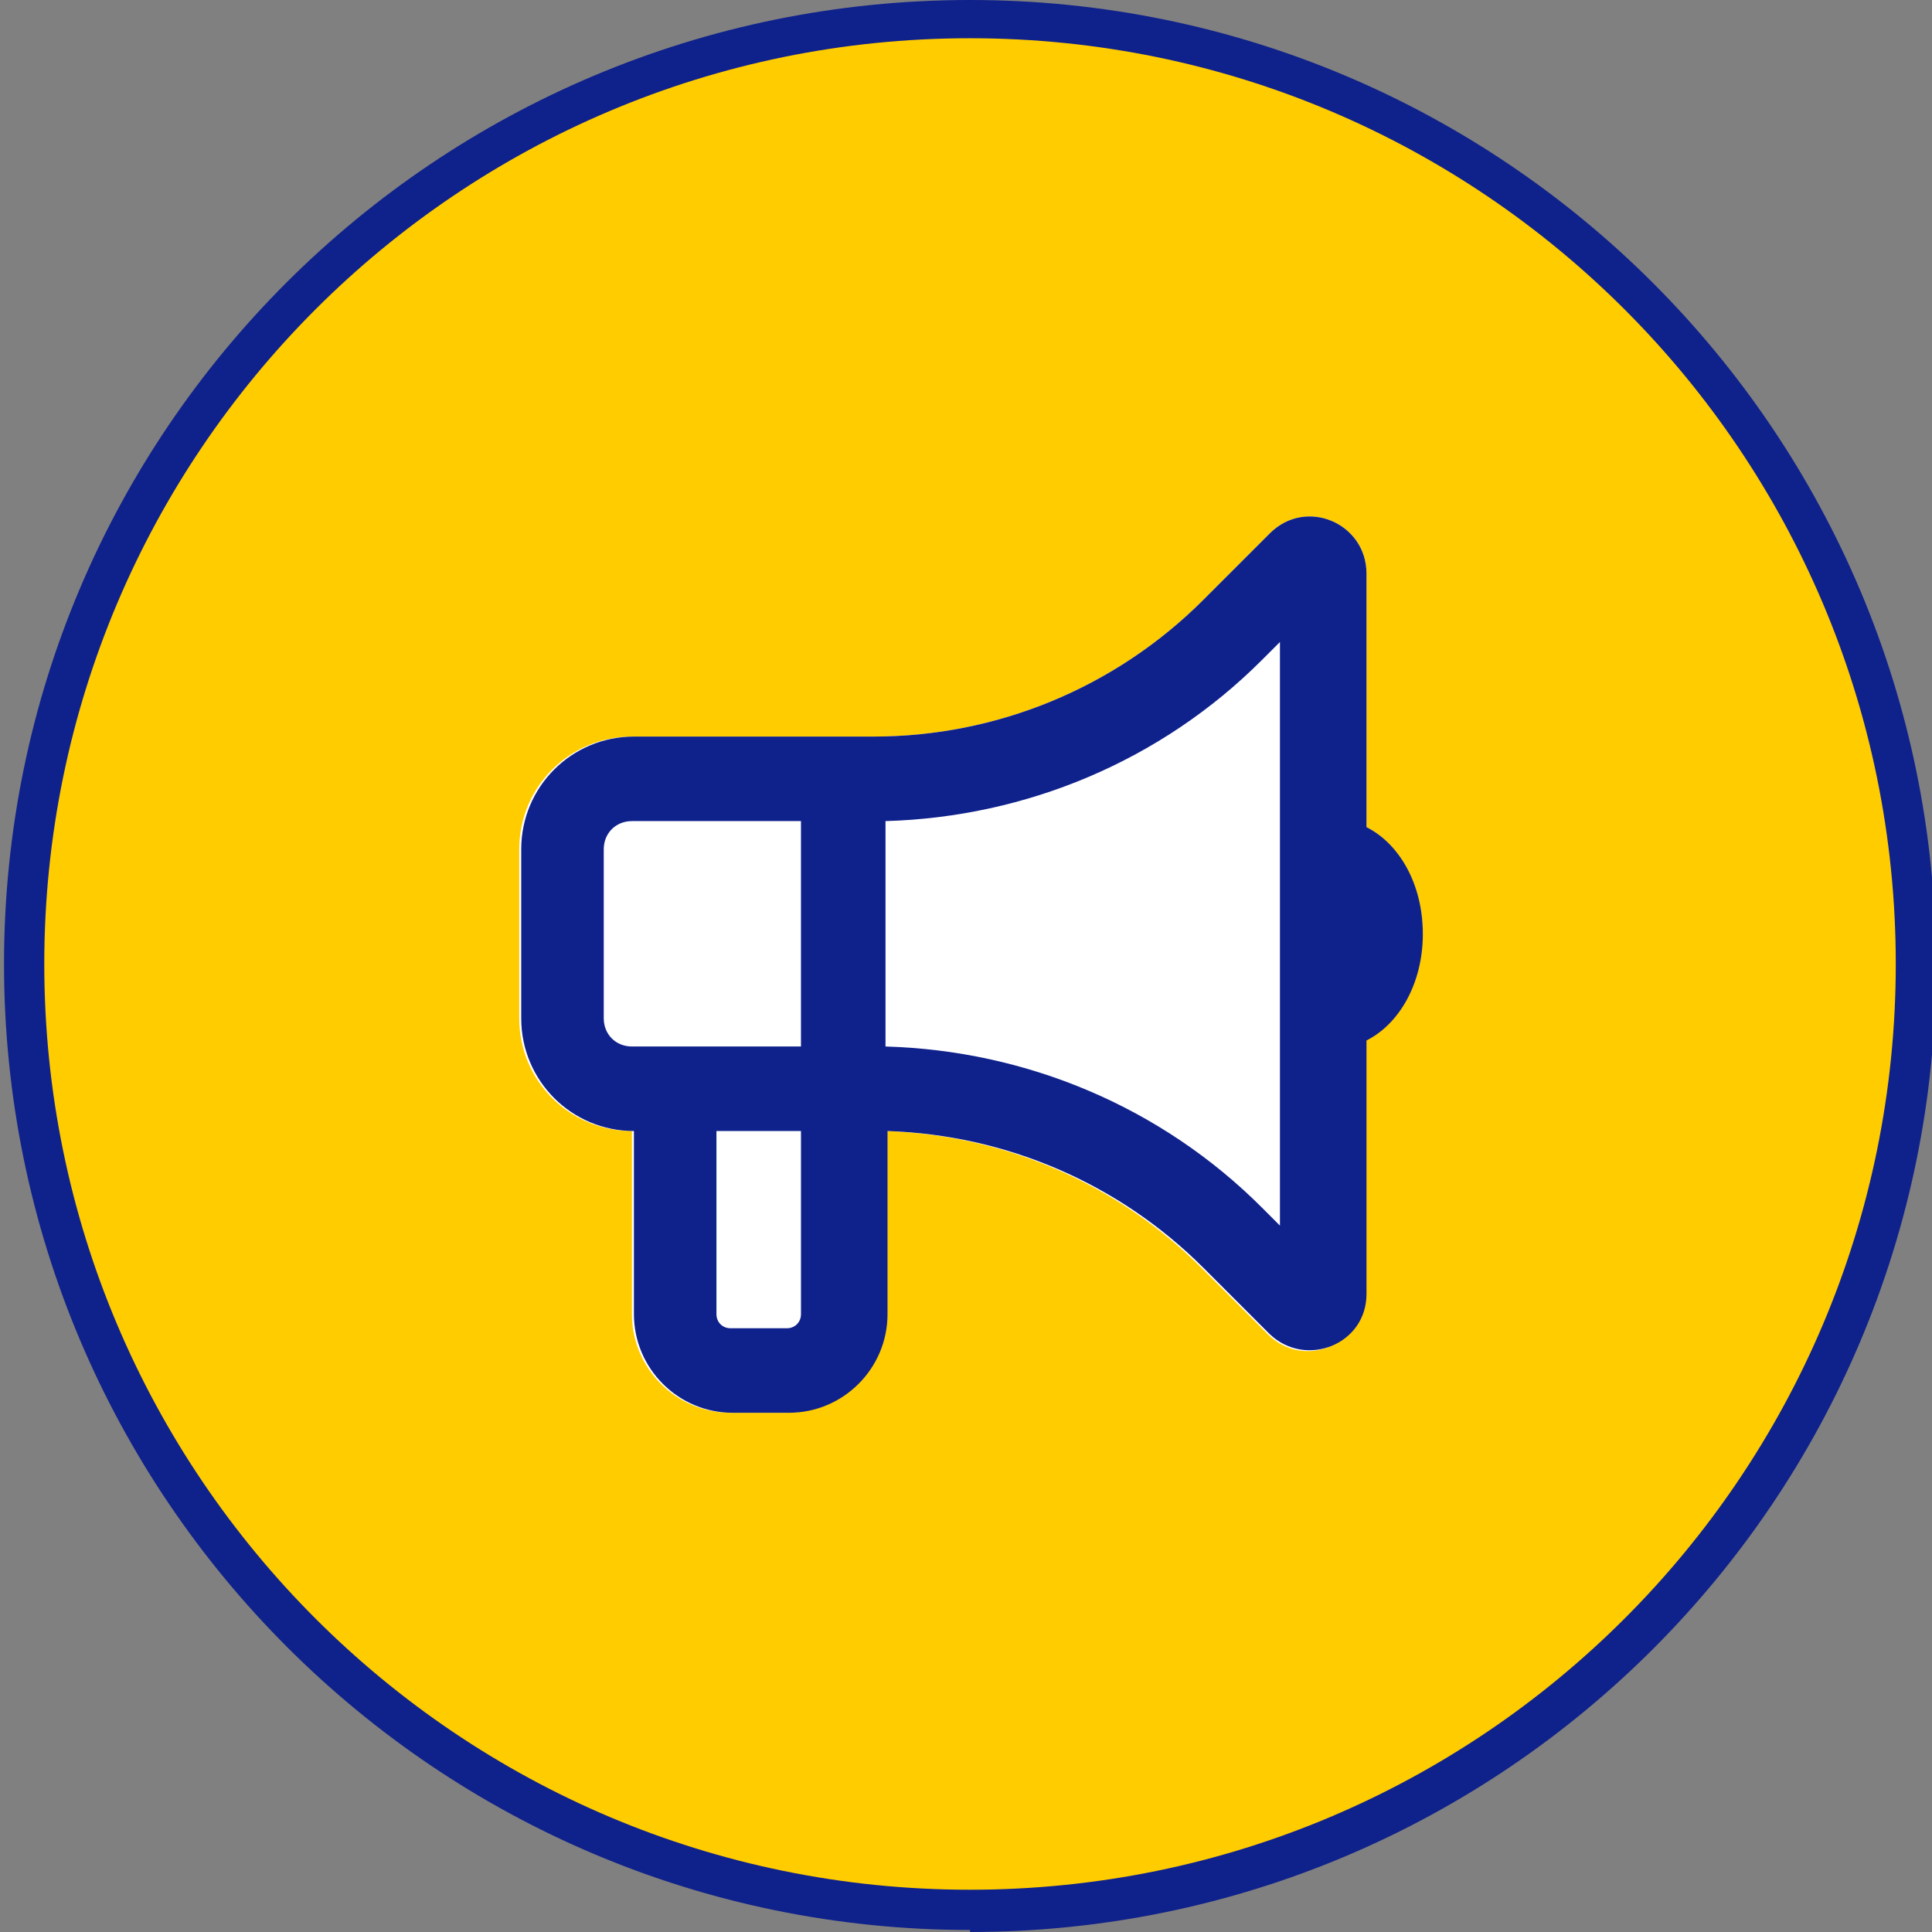
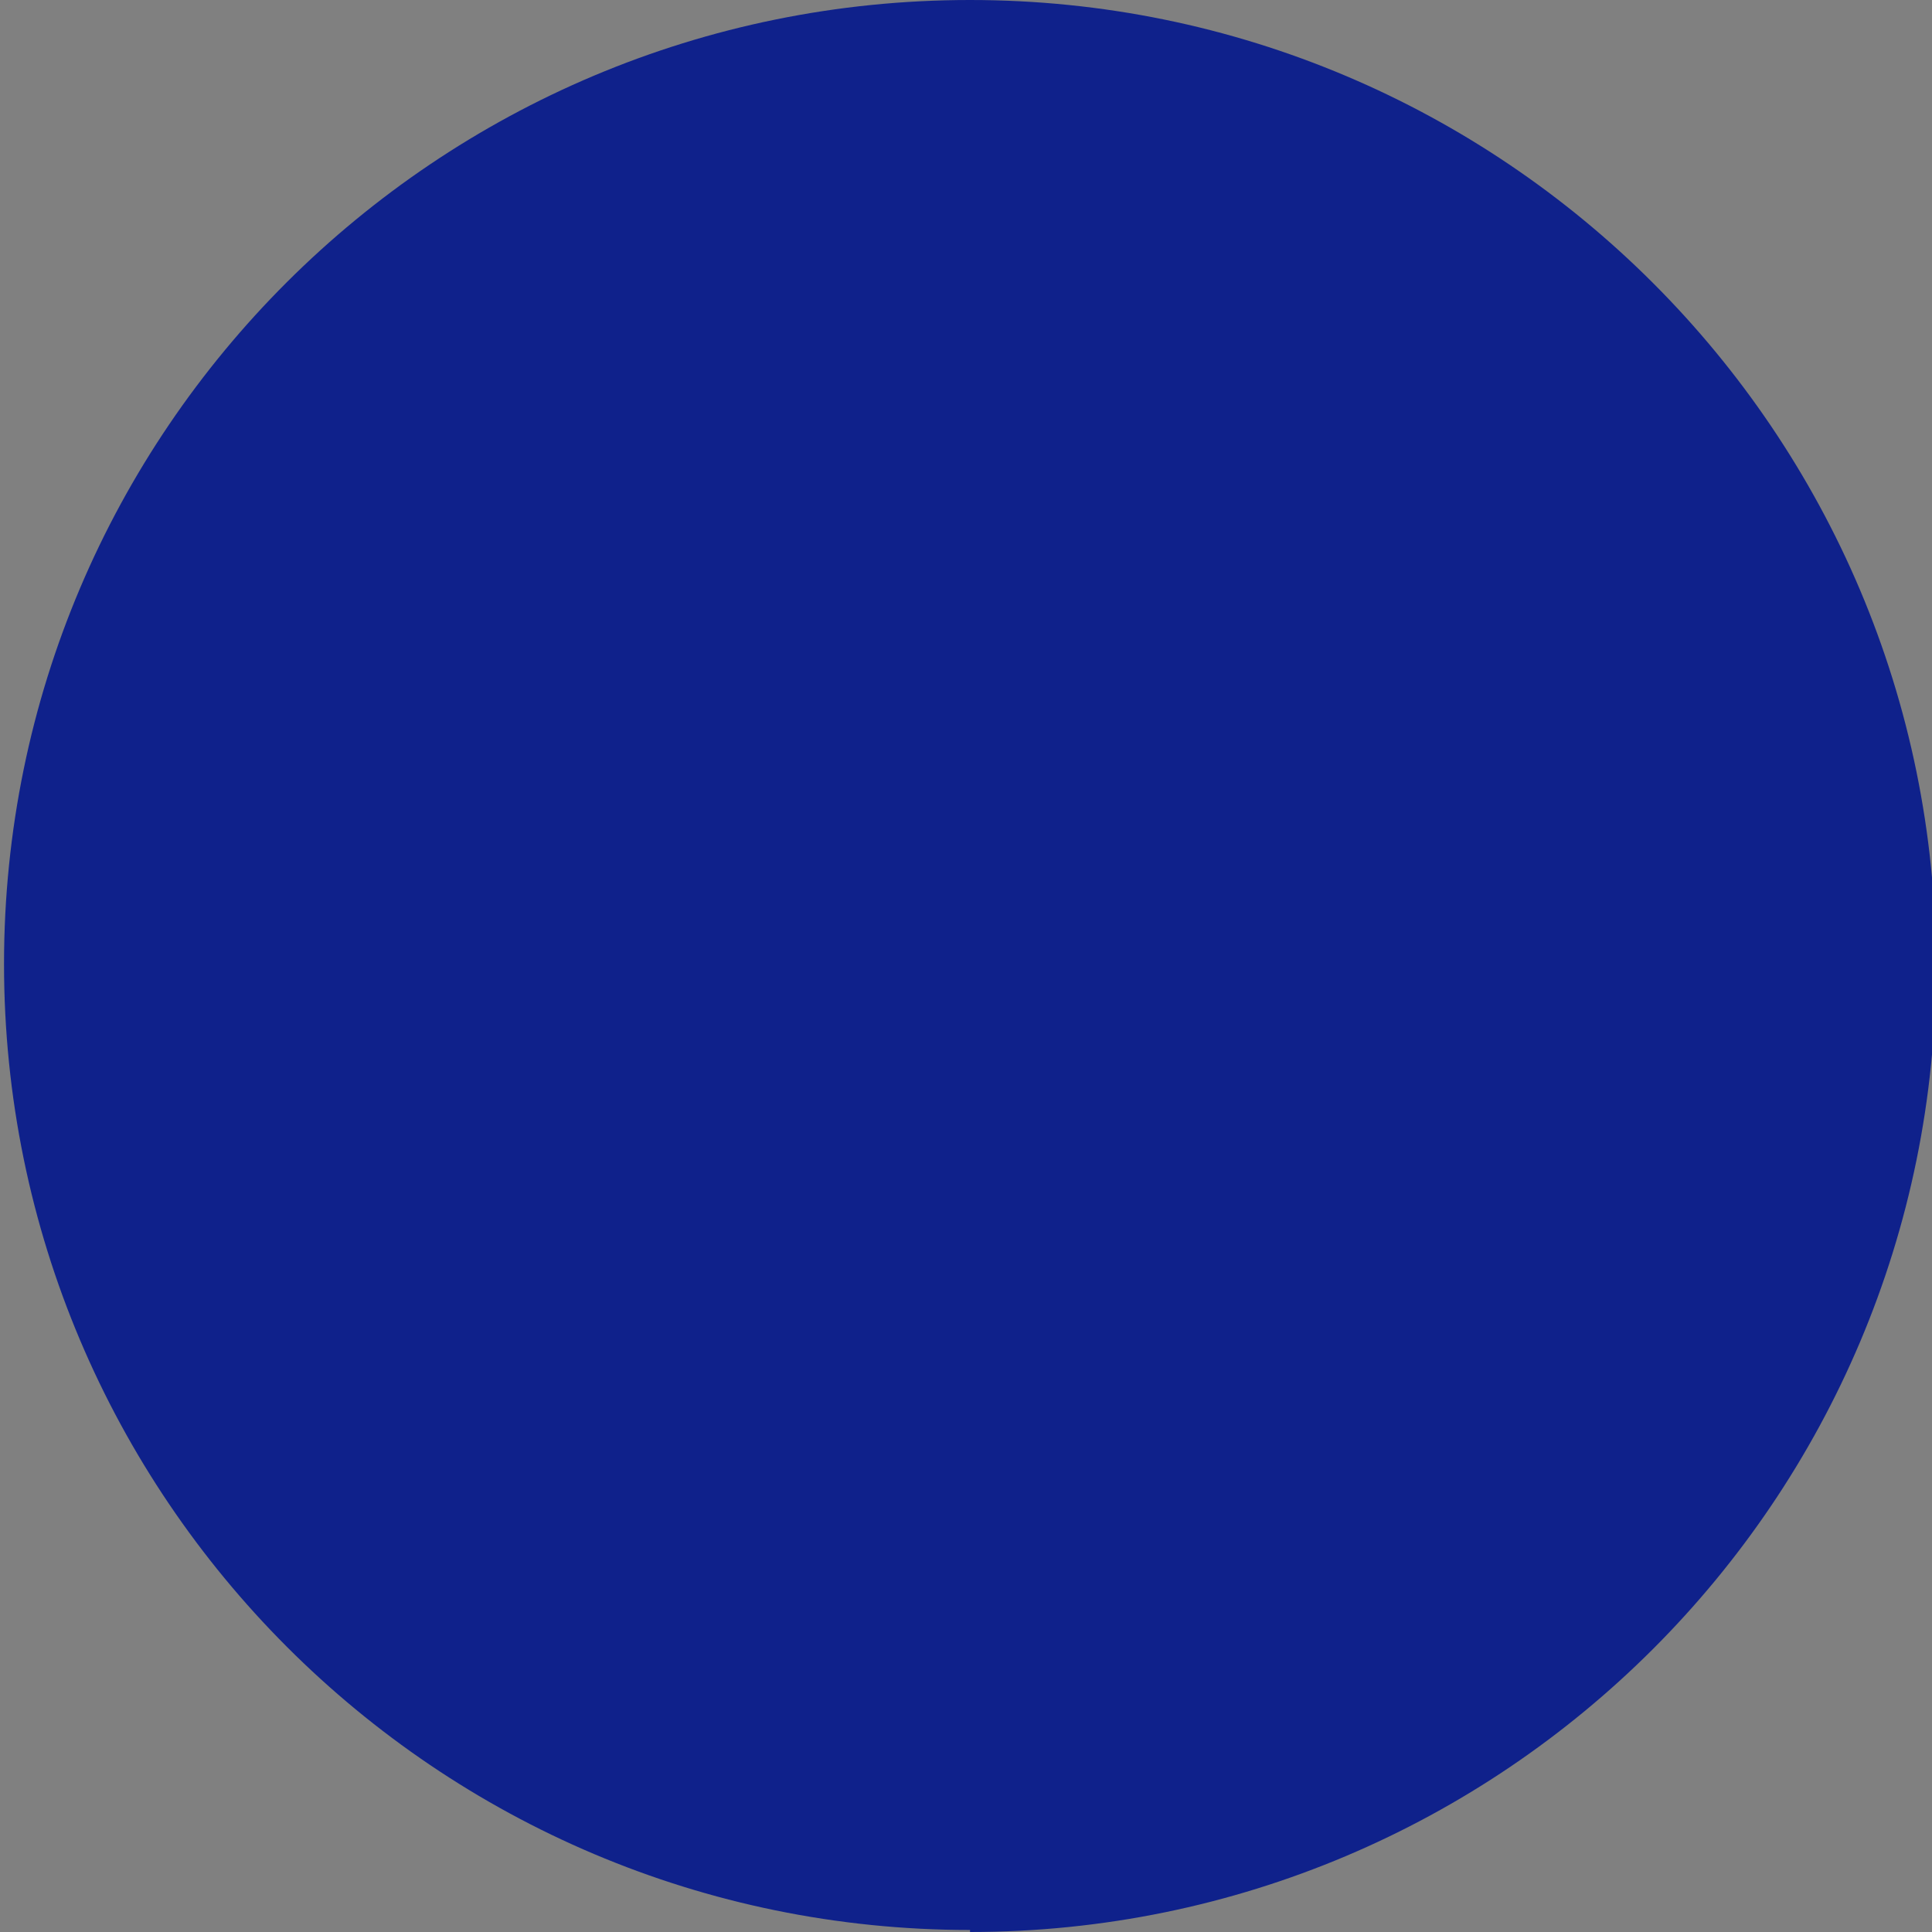
<svg xmlns="http://www.w3.org/2000/svg" id="Ebene_1" version="1.1" viewBox="0 0 96 96">
  <rect x="0" y="0" width="96" height="96" fill="#808080" stroke="none" />
  <defs>
    <style>
      .st0 {
        fill: #fc0;
      }

      .st1 {
        fill: #0f218b;
      }

      .st2 {
        fill: #fff;
      }
    </style>
  </defs>
  <g id="Group">
    <path id="Path" class="st1" d="M48.2,95.9C21.7,95.9.2,74.4.2,47.9S21.7,0,48.2,0s48,21.5,48,48-21.5,48-48,48Z" />
-     <path id="Path-2" class="st0" d="M48.2,93.9c25.4,0,46-20.6,46-46S73.6,1.9,48.2,1.9,2.2,22.5,2.2,47.9s20.6,46,46,46" />
  </g>
  <g>
-     <path class="st2" d="M70.6,46.4c0,2.4-1.2,4.5-2.8,5.3v12.6c0,2.5-3,3.8-4.8,2l-3.3-3.3c-4.2-4.2-9.8-6.6-15.7-6.8v9.1c0,2.7-2.2,4.9-4.9,4.9h-2.8c-2.7,0-4.9-2.2-4.9-4.9v-9.1c-3.1,0-5.6-2.5-5.6-5.6v-8.4c0-3.1,2.5-5.6,5.6-5.6h12c6.1,0,12-2.4,16.4-6.8l3.3-3.3c1.8-1.8,4.8-.5,4.8,2v12.6c1.6.8,2.8,2.9,2.8,5.3Z" />
-     <path class="st1" d="M63.6,31.9l-.9.9c-5,5-11.7,7.8-18.7,8h0v11.2h0c7,.2,13.7,3,18.7,8l.9.9v-29.1h0ZM39.8,36.6h3.6c6.1,0,12-2.4,16.4-6.8l3.3-3.3c1.8-1.8,4.8-.5,4.8,2v12.6c1.6.8,2.8,2.8,2.8,5.3s-1.2,4.5-2.8,5.3v12.6c0,2.5-3,3.7-4.8,2l-3.3-3.3c-4.2-4.2-9.8-6.6-15.7-6.8v9.1c0,2.7-2.2,4.9-4.9,4.9h-2.8c-2.7,0-4.9-2.2-4.9-4.9v-9.1c-3.1,0-5.6-2.5-5.6-5.6v-8.4c0-3.1,2.5-5.6,5.6-5.6h8.4ZM35.6,56.2v9.1c0,.4.3.7.7.7h2.8c.4,0,.7-.3.7-.7v-9.1h-4.2ZM31.4,40.8c-.8,0-1.4.6-1.4,1.4v8.4c0,.8.6,1.4,1.4,1.4h8.4v-11.2h-8.4Z" />
-   </g>
+     </g>
</svg>